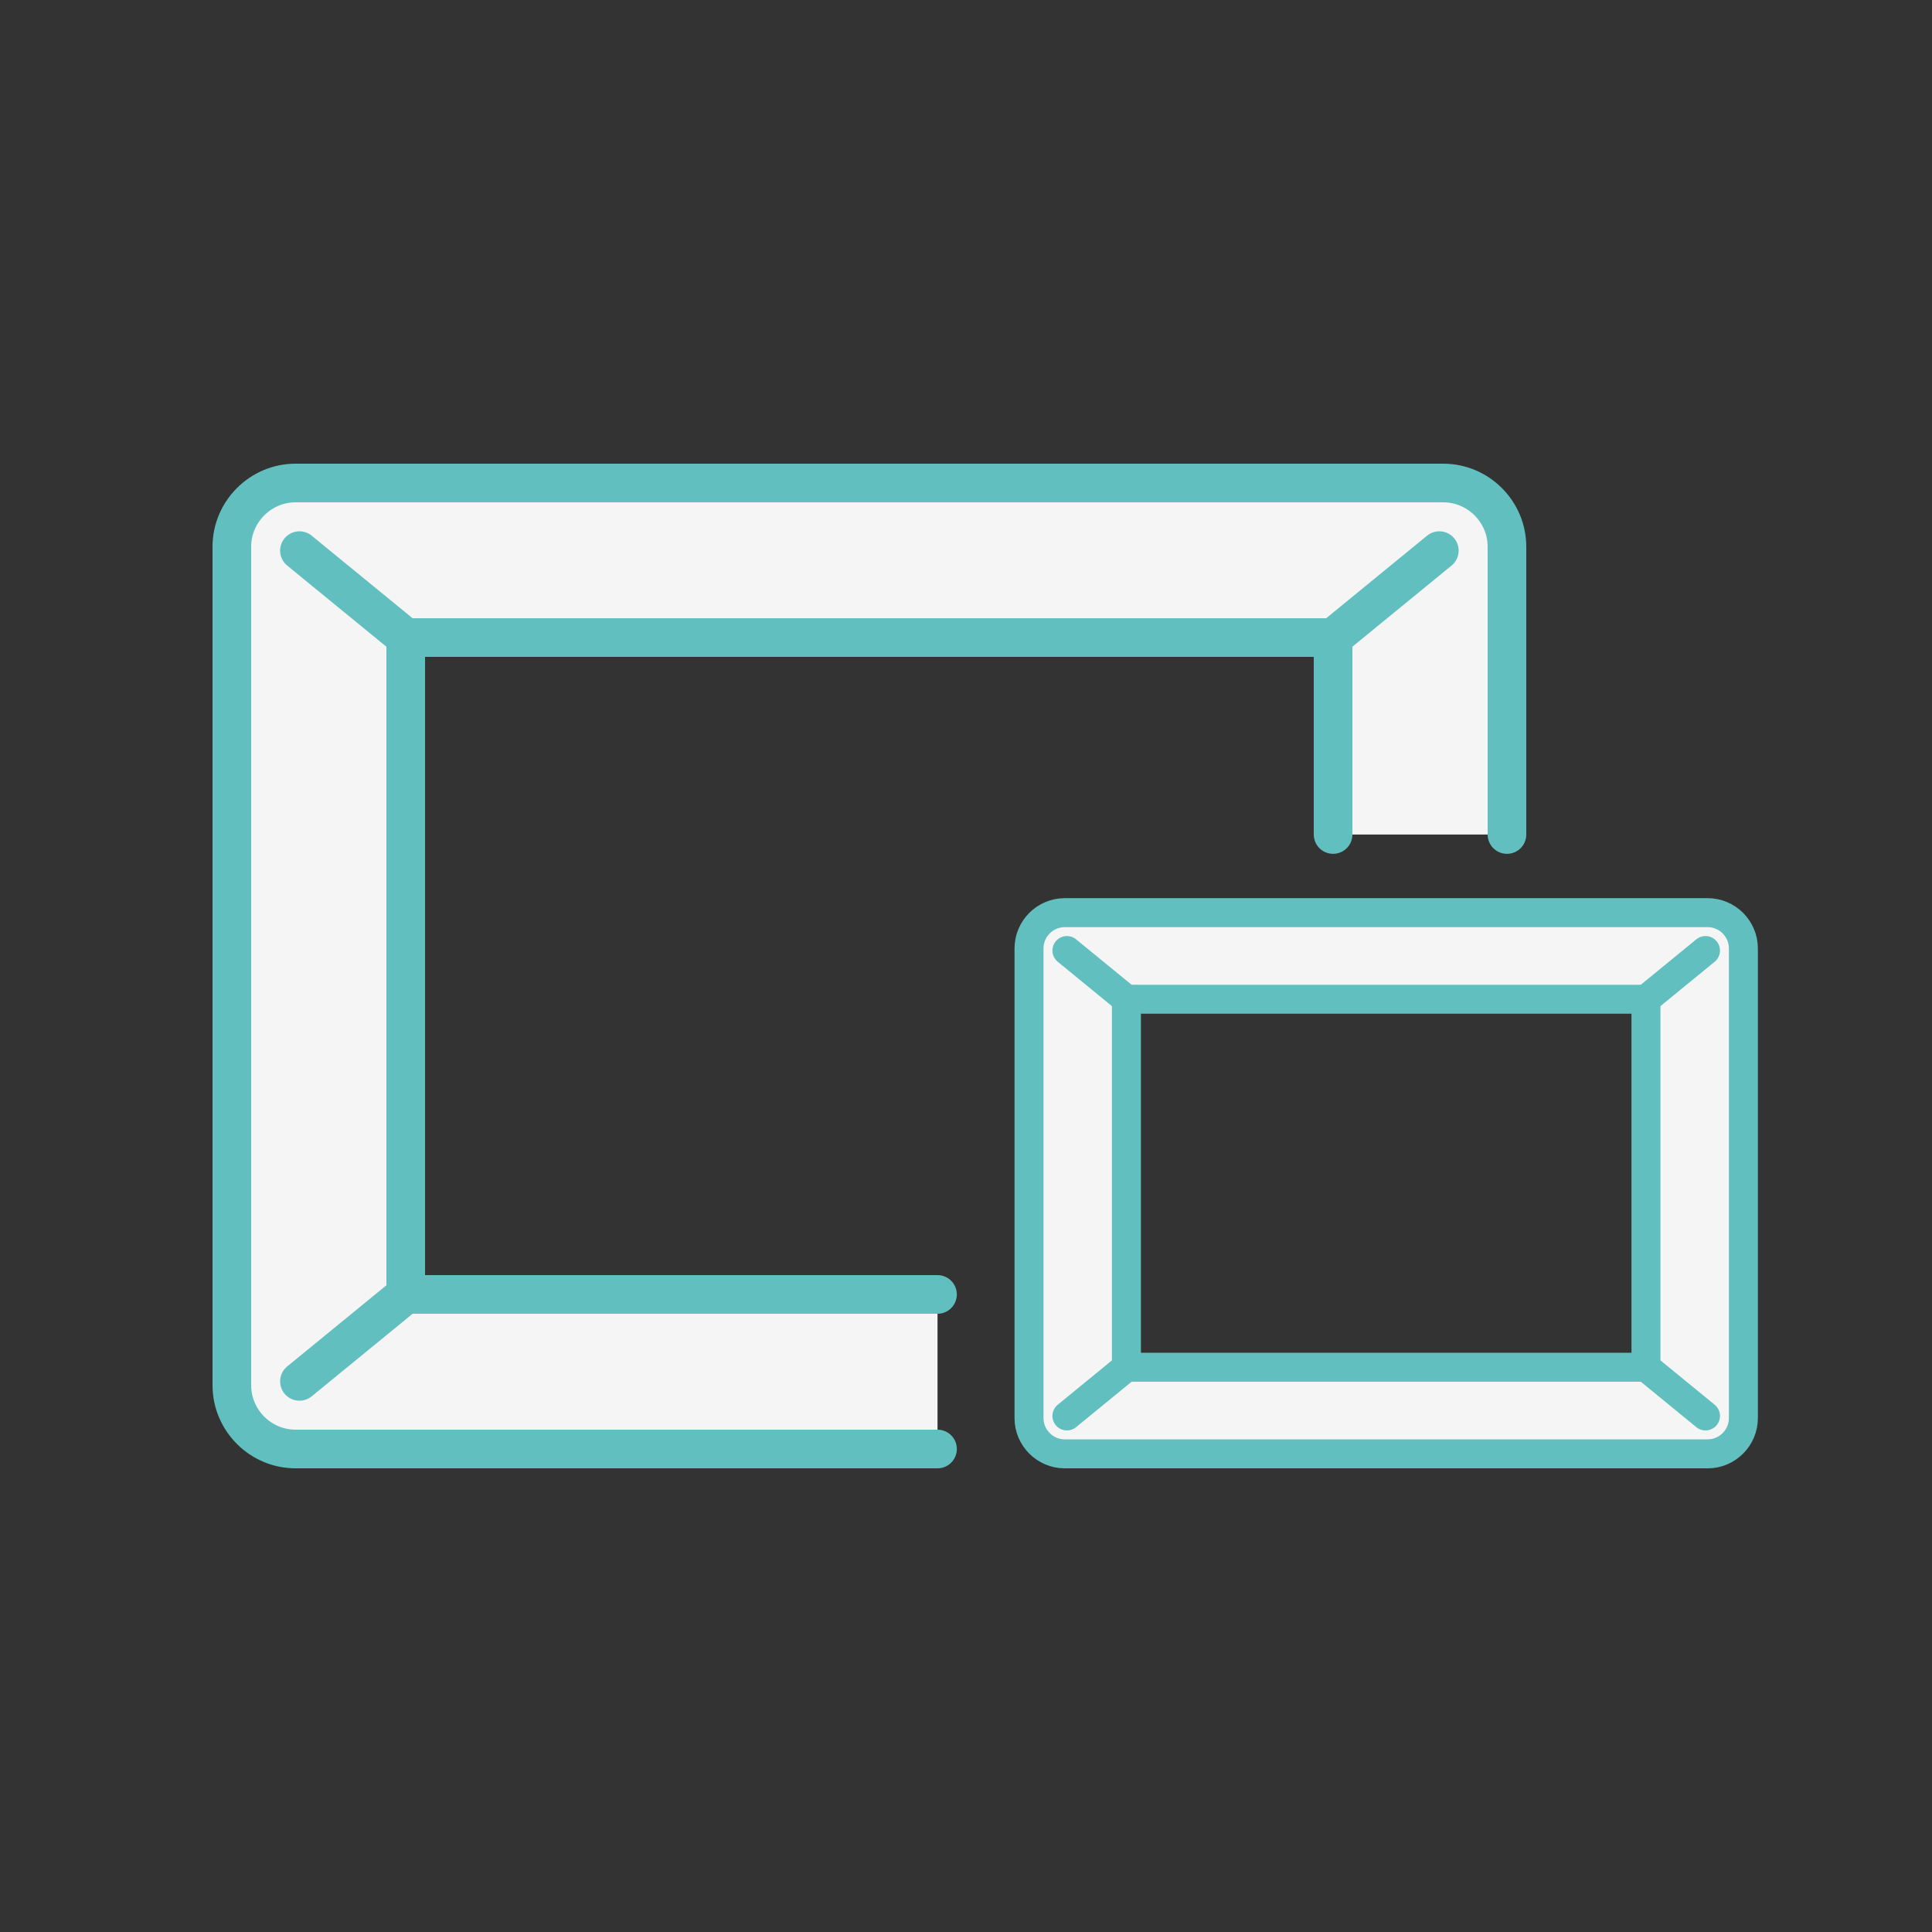
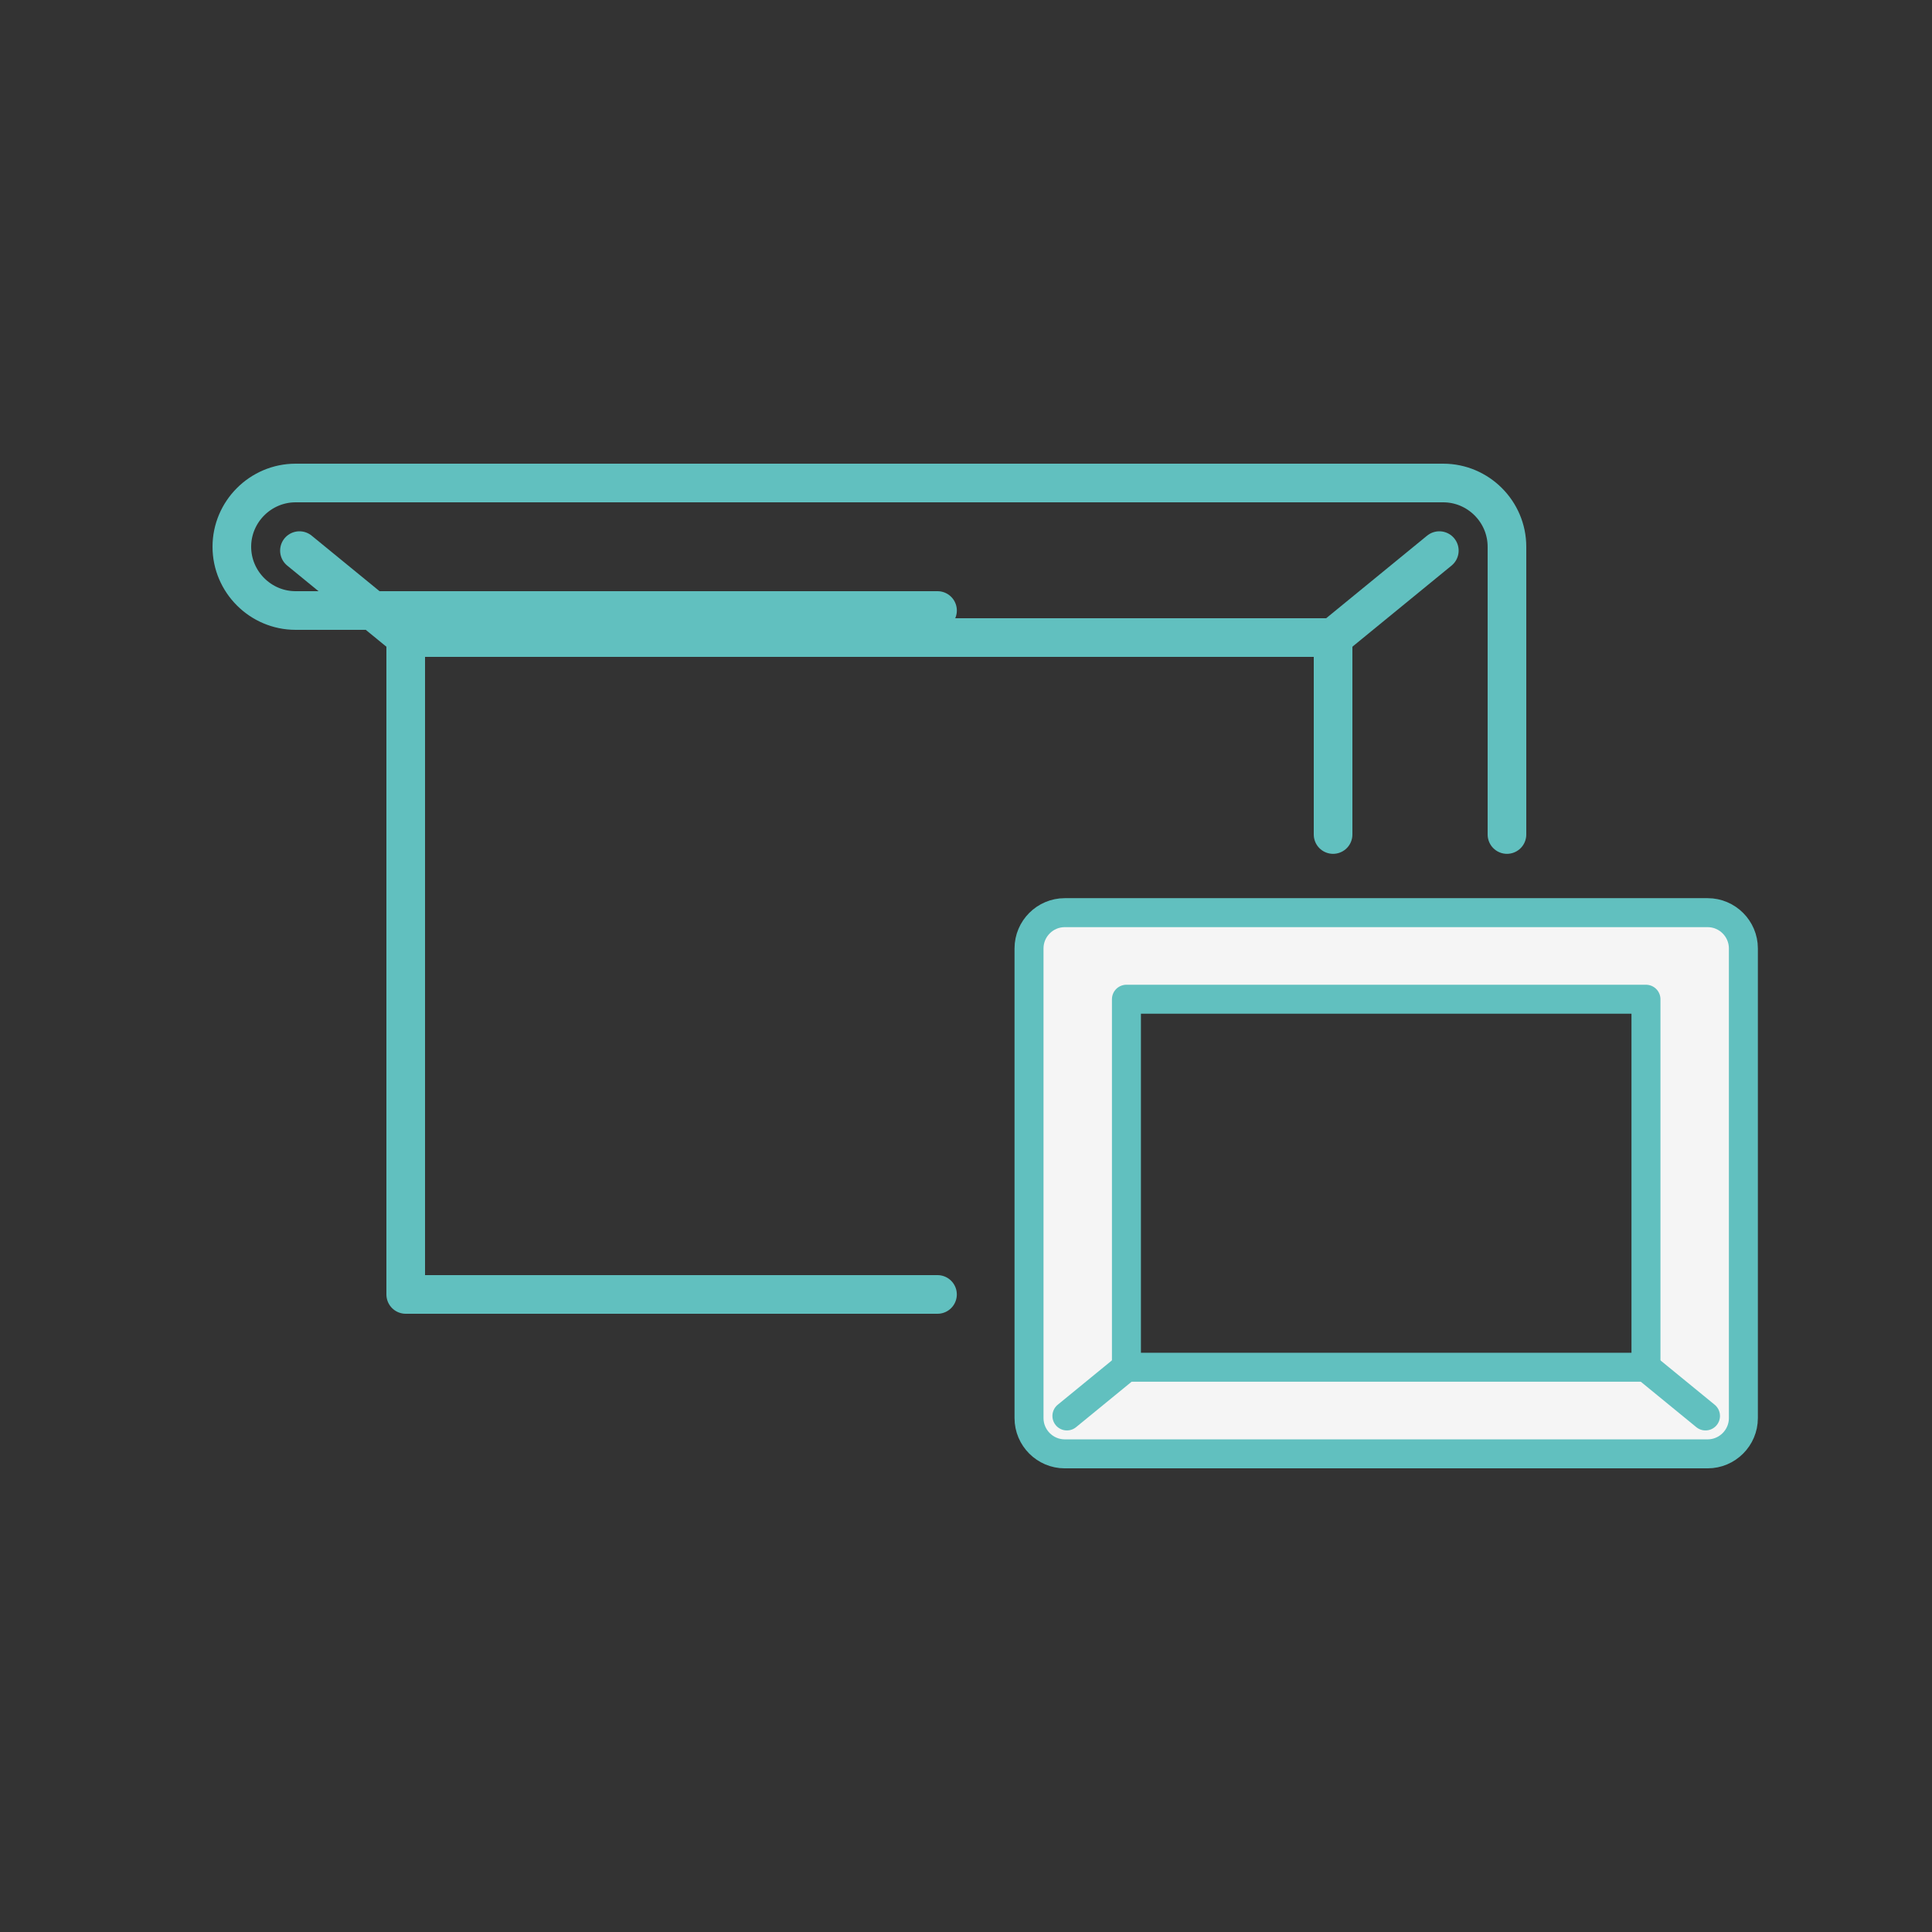
<svg xmlns="http://www.w3.org/2000/svg" id="_レイヤー_2" width="100" height="100" viewBox="0 0 100 100">
  <rect x="0" y="0" width="100" height="100" fill="#333333" stroke="none" />
  <defs>
    <style>.cls-1,.cls-2,.cls-3,.cls-4{fill:none;}.cls-1,.cls-3,.cls-4,.cls-5{stroke:#61c0bf;stroke-linecap:round;}.cls-1,.cls-4{stroke-width:2px;}.cls-1,.cls-5{stroke-linejoin:round;}.cls-3,.cls-4{stroke-miterlimit:10;}.cls-3,.cls-5{stroke-width:1.5px;}.cls-6,.cls-5{fill:#f5f5f5;}</style>
  </defs>
  <g id="obj">
-     <path class="cls-6" d="M21,67v-34h48v10.194h9v-14.894c0-1.815-1.485-3.3-3.3-3.3H15.3c-1.815,0-3.3,1.485-3.3,3.3v43.4c0,1.815,1.485,3.3,3.3,3.3h33.226v-8h-27.526Z" />
    <rect class="cls-2" width="100" height="100" />
    <polyline class="cls-1" points="48.525 67 21 67 21 33 69 33 69 43.194" />
-     <path class="cls-1" d="M78,43.194v-14.894c0-1.815-1.485-3.3-3.3-3.3H15.3c-1.815,0-3.3,1.485-3.3,3.3v43.4c0,1.815,1.485,3.3,3.3,3.3h33.226" />
-     <line class="cls-4" x1="21" y1="67" x2="15.499" y2="71.5" />
+     <path class="cls-1" d="M78,43.194v-14.894c0-1.815-1.485-3.3-3.3-3.3H15.3c-1.815,0-3.3,1.485-3.3,3.3c0,1.815,1.485,3.3,3.3,3.3h33.226" />
    <line class="cls-4" x1="74.499" y1="28.5" x2="68.999" y2="33" />
    <line class="cls-4" x1="15.499" y1="28.5" x2="21" y2="33" />
    <path class="cls-5" d="M88.388,47.239h-33.277c-1.017,0-1.849.832-1.849,1.849v24.314c0,1.017.832,1.849,1.849,1.849h33.277c1.017,0,1.849-.832,1.849-1.849v-24.314c0-1.017-.832-1.849-1.849-1.849ZM85.195,70.768h-26.891v-19.048h26.891v19.048Z" />
    <line class="cls-3" x1="58.304" y1="70.768" x2="55.223" y2="73.289" />
-     <line class="cls-3" x1="88.276" y1="49.2" x2="85.195" y2="51.721" />
    <line class="cls-3" x1="85.195" y1="70.768" x2="88.276" y2="73.289" />
-     <line class="cls-3" x1="55.223" y1="49.2" x2="58.304" y2="51.721" />
  </g>
</svg>